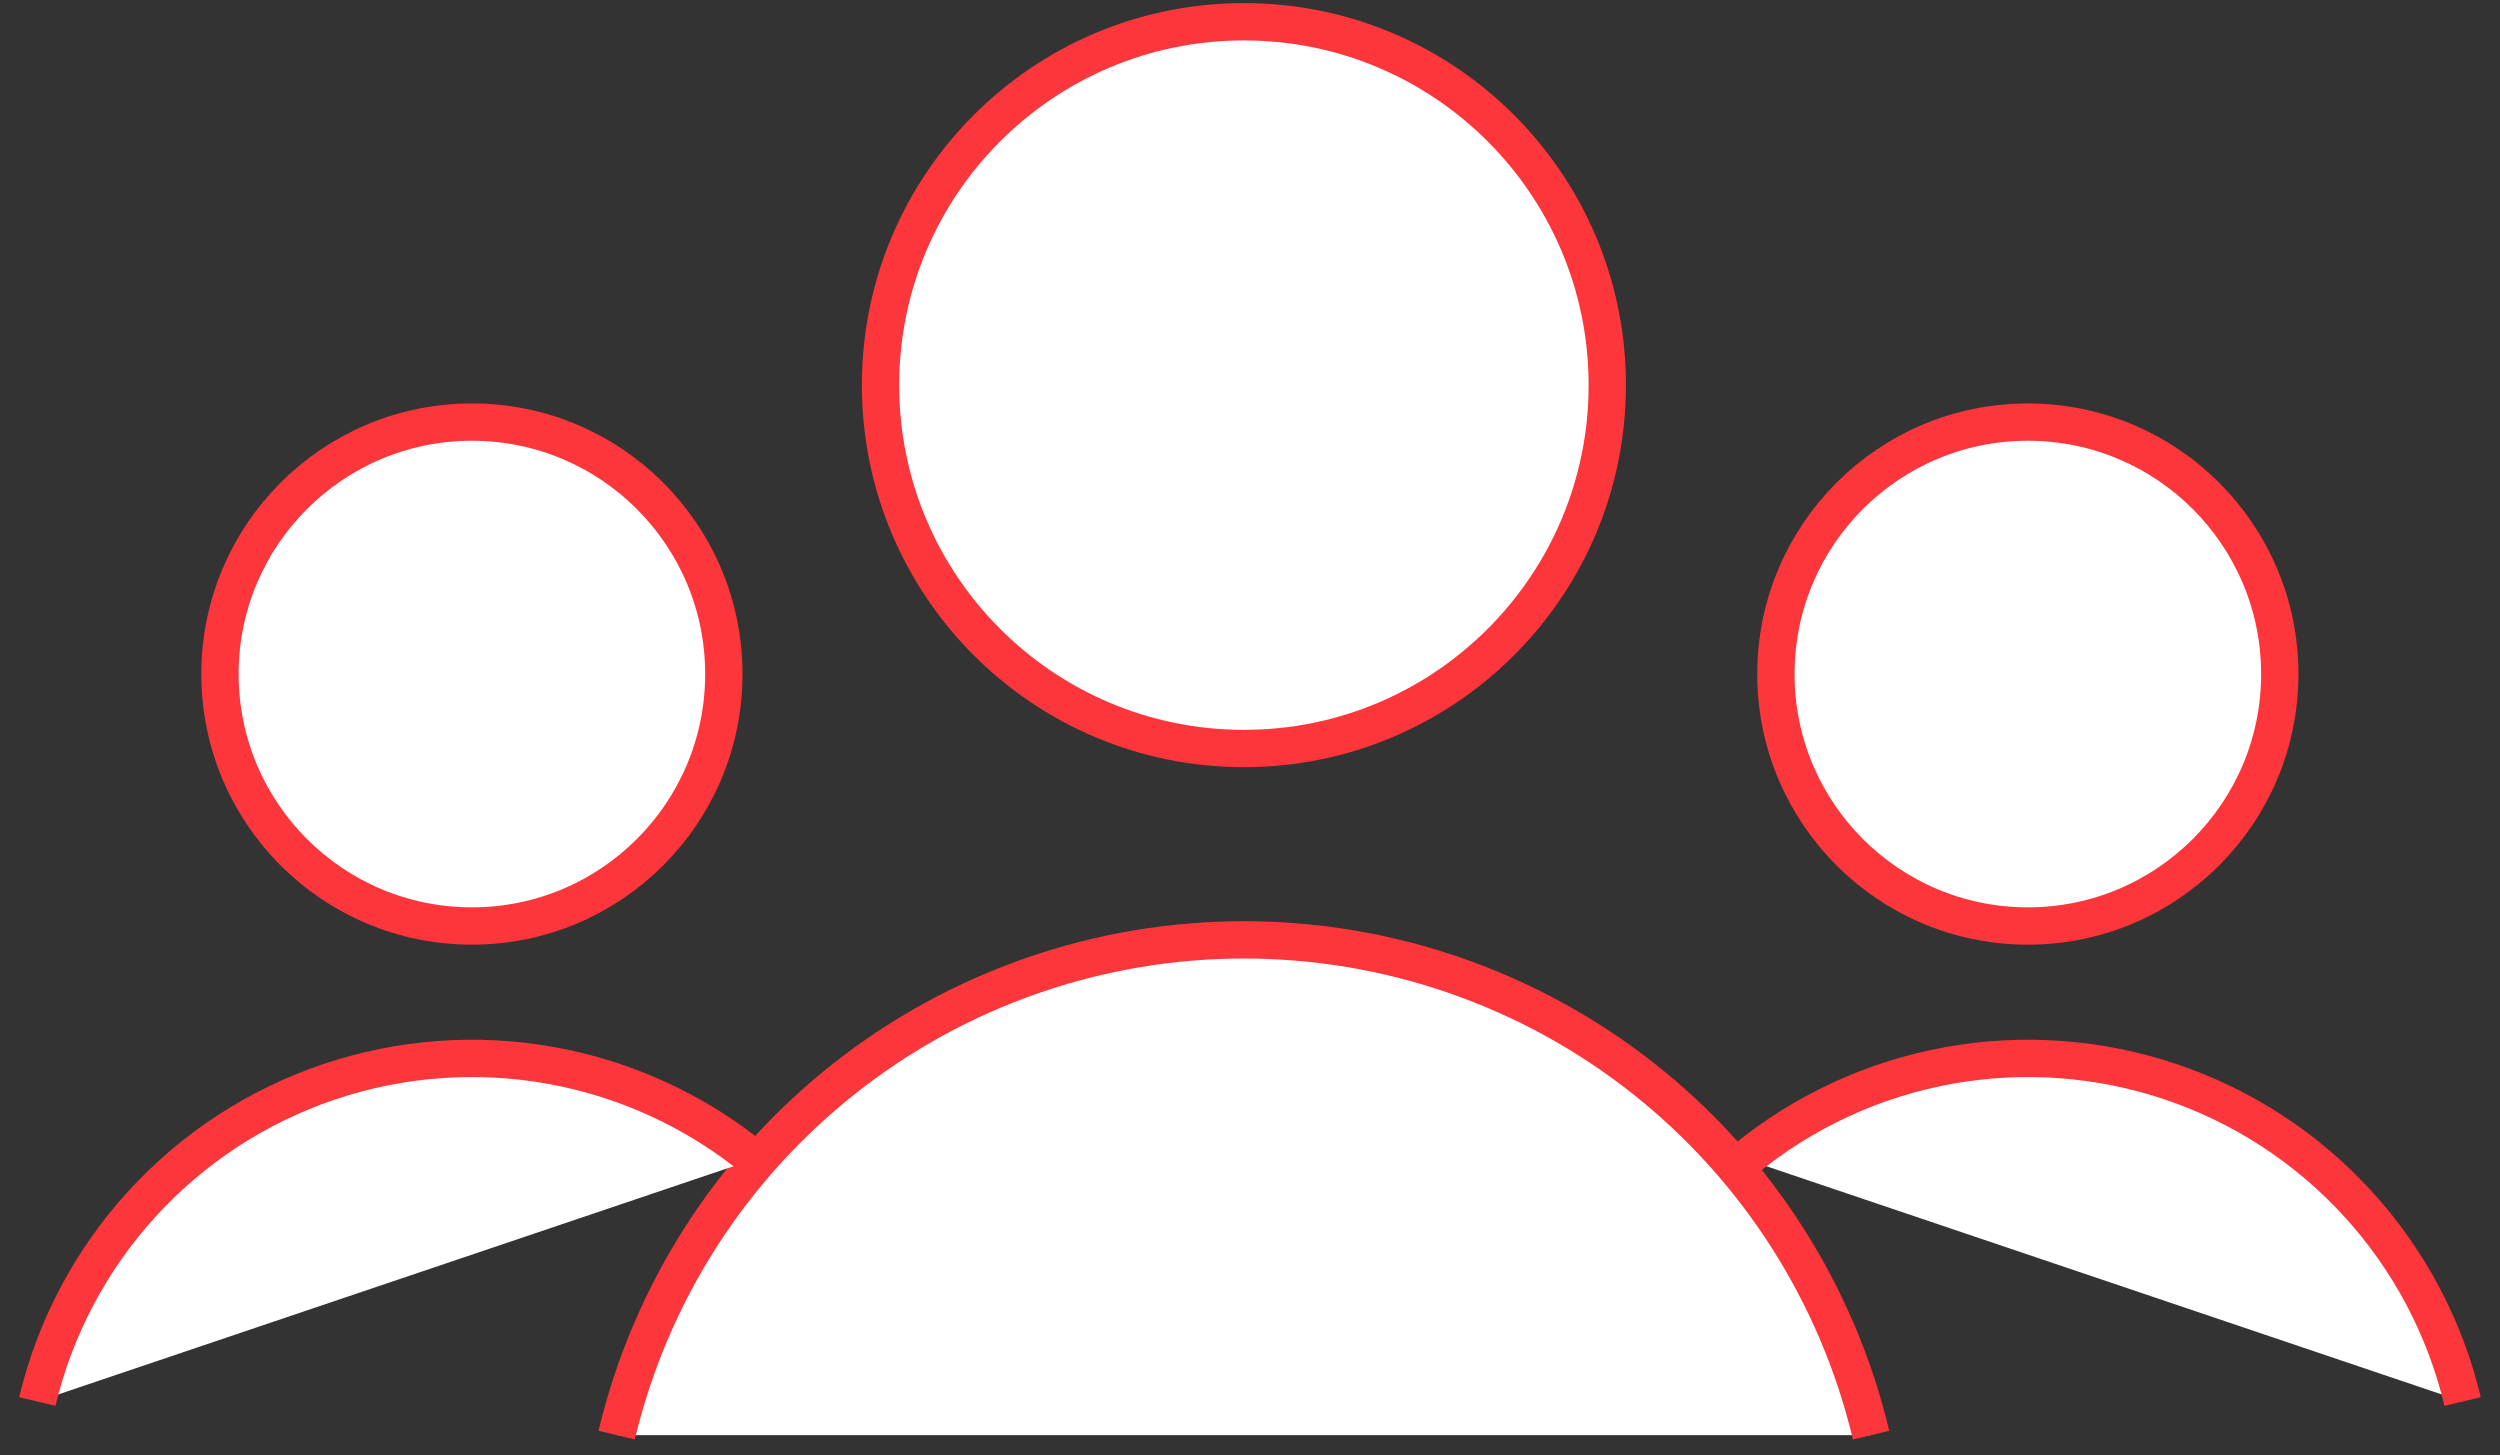
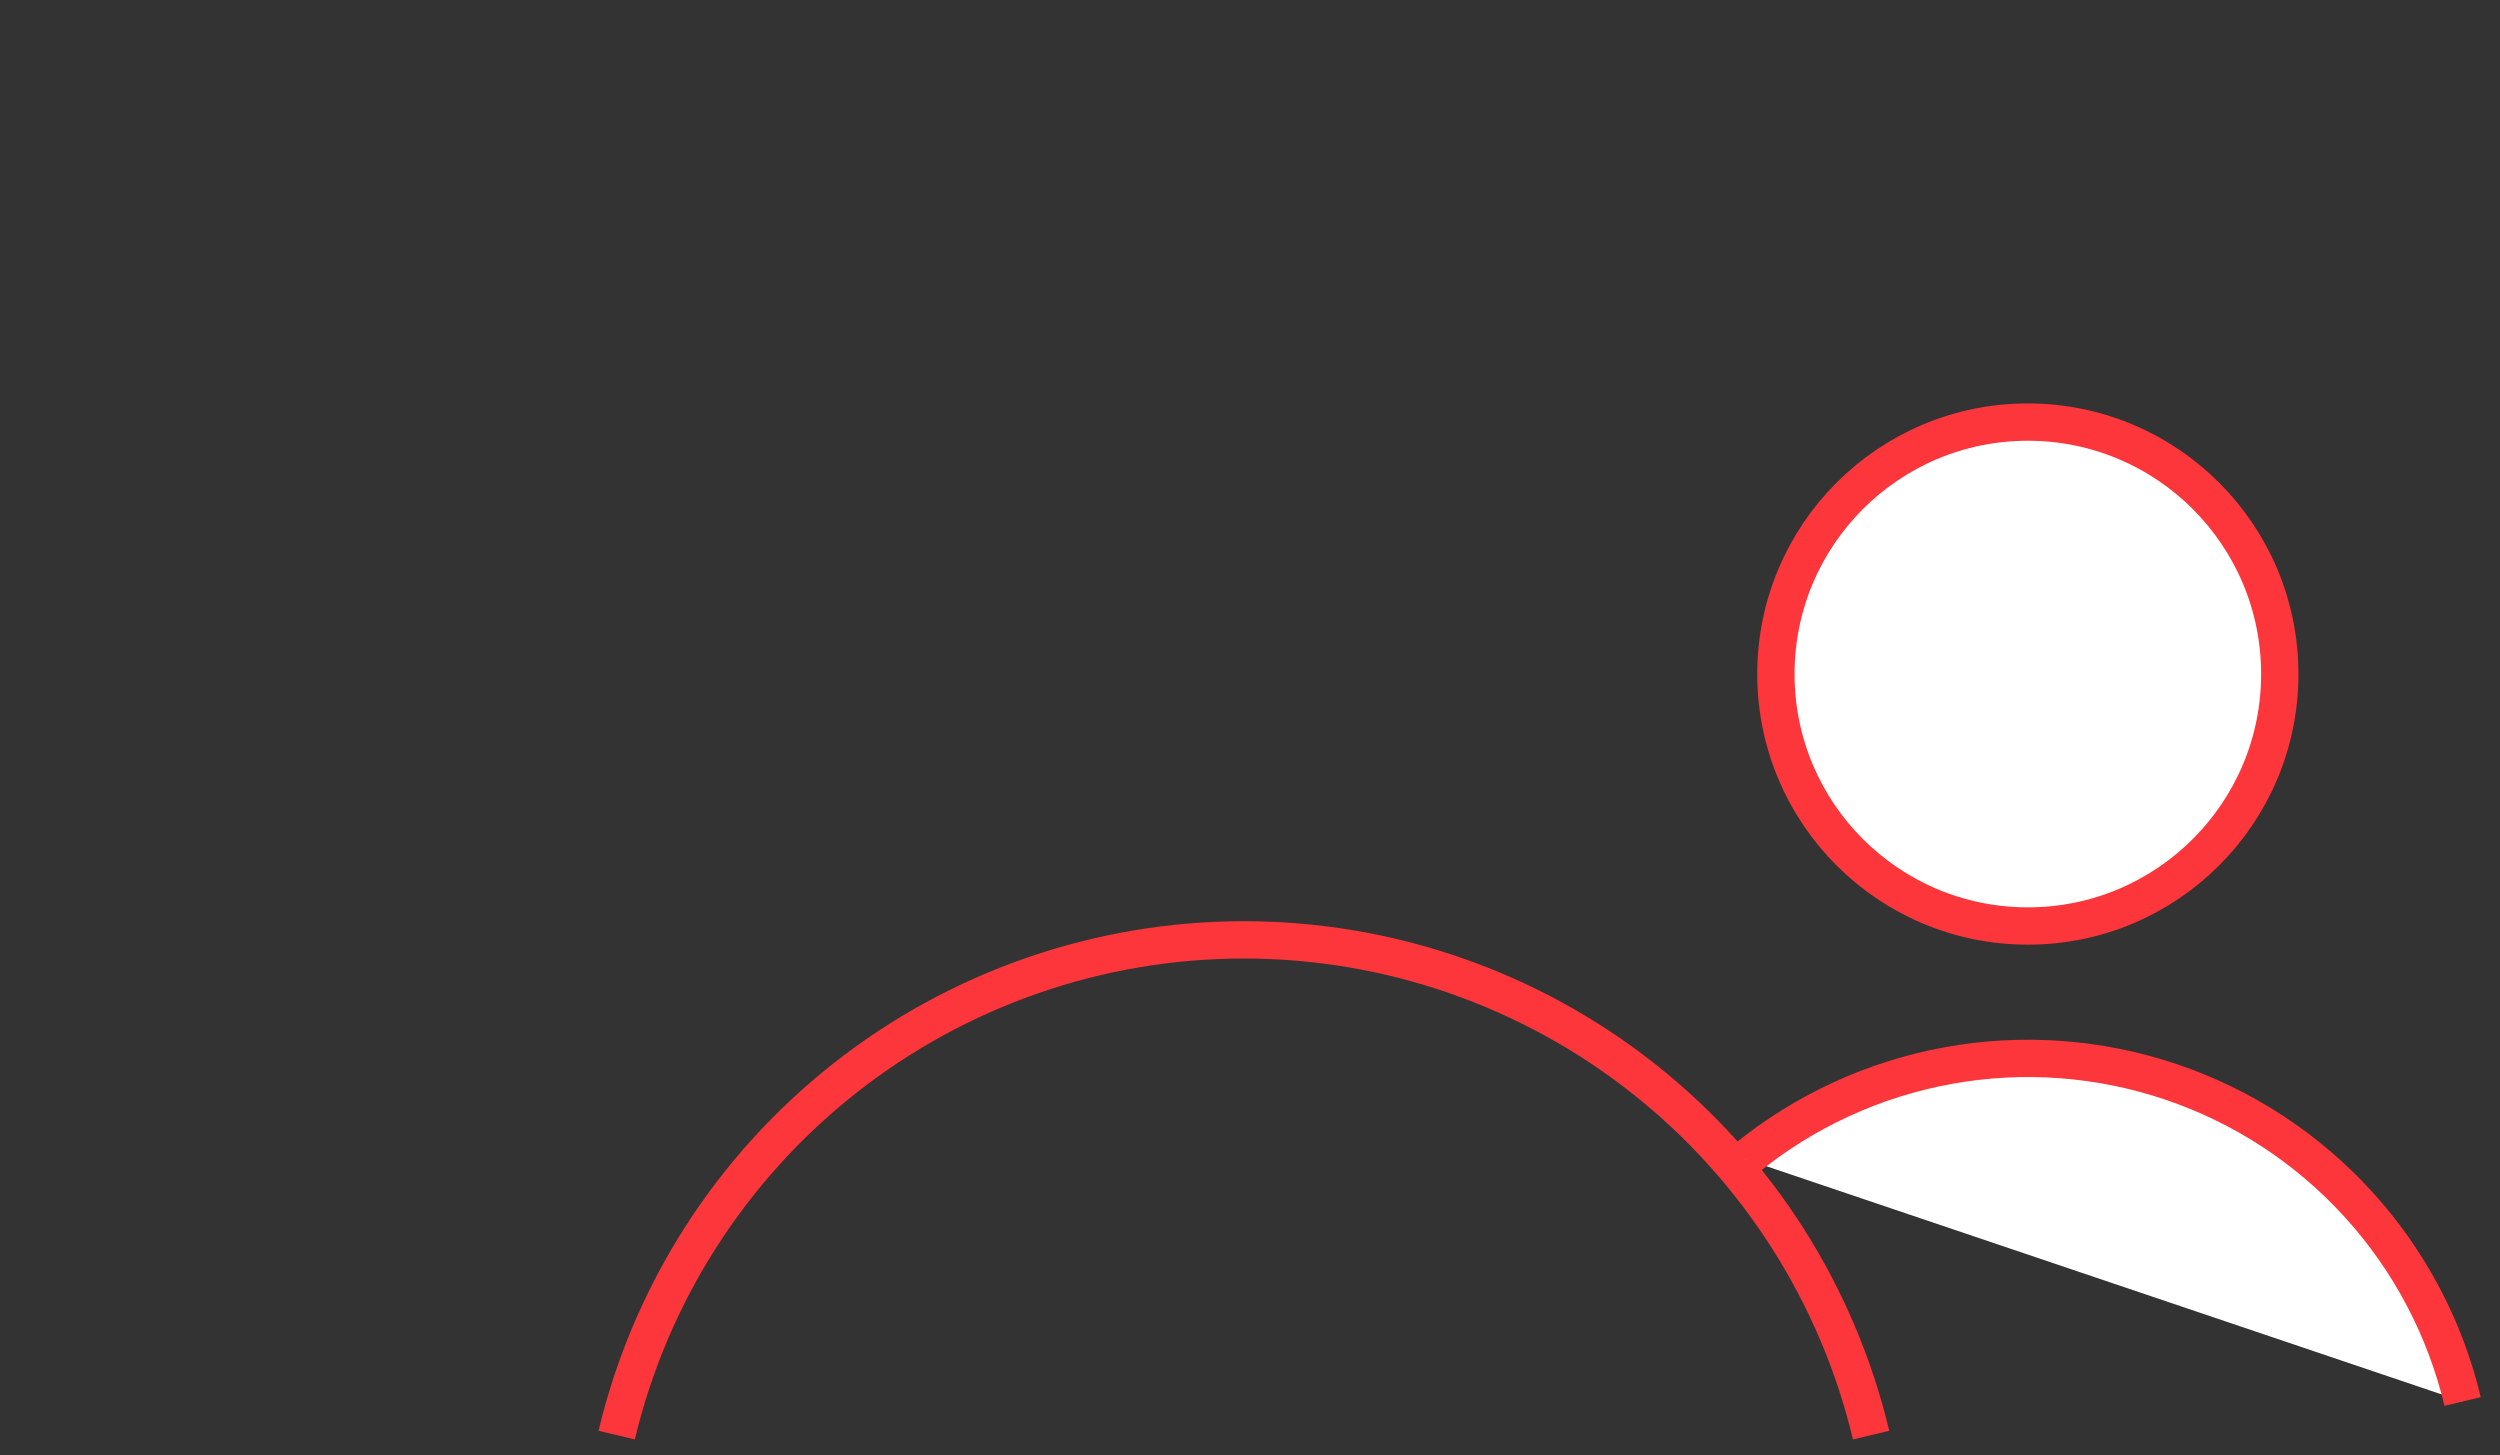
<svg xmlns="http://www.w3.org/2000/svg" width="67" height="39" viewBox="0 0 67 39" fill="none">
  <rect x="0" y="0" width="67" height="39" fill="#333333" stroke="none" />
-   <path d="M33.337 20.06C38.715 20.06 43.075 15.7 43.075 10.322C43.075 4.943 38.715 0.583 33.337 0.583C27.958 0.583 23.598 4.943 23.598 10.322C23.598 15.7 27.958 20.06 33.337 20.06Z" fill="white" stroke="#FC363B" />
-   <path d="M16.527 38.461C17.428 34.681 19.577 31.315 22.627 28.906C25.677 26.498 29.45 25.188 33.336 25.188C37.222 25.188 40.995 26.498 44.045 28.906C47.095 31.315 49.244 34.681 50.145 38.461" fill="white" />
  <path d="M16.527 38.461C17.428 34.681 19.577 31.315 22.627 28.906C25.677 26.498 29.45 25.188 33.336 25.188C37.222 25.188 40.995 26.498 44.045 28.906C47.095 31.315 49.244 34.681 50.145 38.461" stroke="#FC363B" />
  <path d="M54.346 24.817C58.075 24.817 61.098 21.794 61.098 18.065C61.098 14.336 58.075 11.312 54.346 11.312C50.617 11.312 47.594 14.336 47.594 18.065C47.594 21.794 50.617 24.817 54.346 24.817Z" fill="white" stroke="#FC363B" />
  <path d="M46.777 31.065C48.348 29.782 50.218 28.919 52.214 28.557C54.209 28.195 56.264 28.346 58.185 28.995C60.106 29.644 61.831 30.77 63.197 32.269C64.564 33.767 65.528 35.588 65.998 37.56" fill="white" />
  <path d="M46.777 31.065C48.348 29.782 50.218 28.919 52.214 28.557C54.209 28.195 56.264 28.346 58.185 28.995C60.106 29.644 61.831 30.77 63.197 32.269C64.564 33.767 65.528 35.588 65.998 37.56" stroke="#FC363B" />
-   <path d="M12.647 24.817C16.376 24.817 19.399 21.794 19.399 18.065C19.399 14.336 16.376 11.312 12.647 11.312C8.918 11.312 5.895 14.336 5.895 18.065C5.895 21.794 8.918 24.817 12.647 24.817Z" fill="white" stroke="#FC363B" />
-   <path d="M20.221 31.065C18.65 29.782 16.78 28.919 14.784 28.557C12.789 28.195 10.735 28.346 8.813 28.995C6.892 29.644 5.167 30.77 3.801 32.269C2.434 33.767 1.47 35.588 1 37.56" fill="white" />
-   <path d="M20.221 31.065C18.65 29.782 16.78 28.919 14.784 28.557C12.789 28.195 10.735 28.346 8.813 28.995C6.892 29.644 5.167 30.77 3.801 32.269C2.434 33.767 1.47 35.588 1 37.56" stroke="#FC363B" />
</svg>